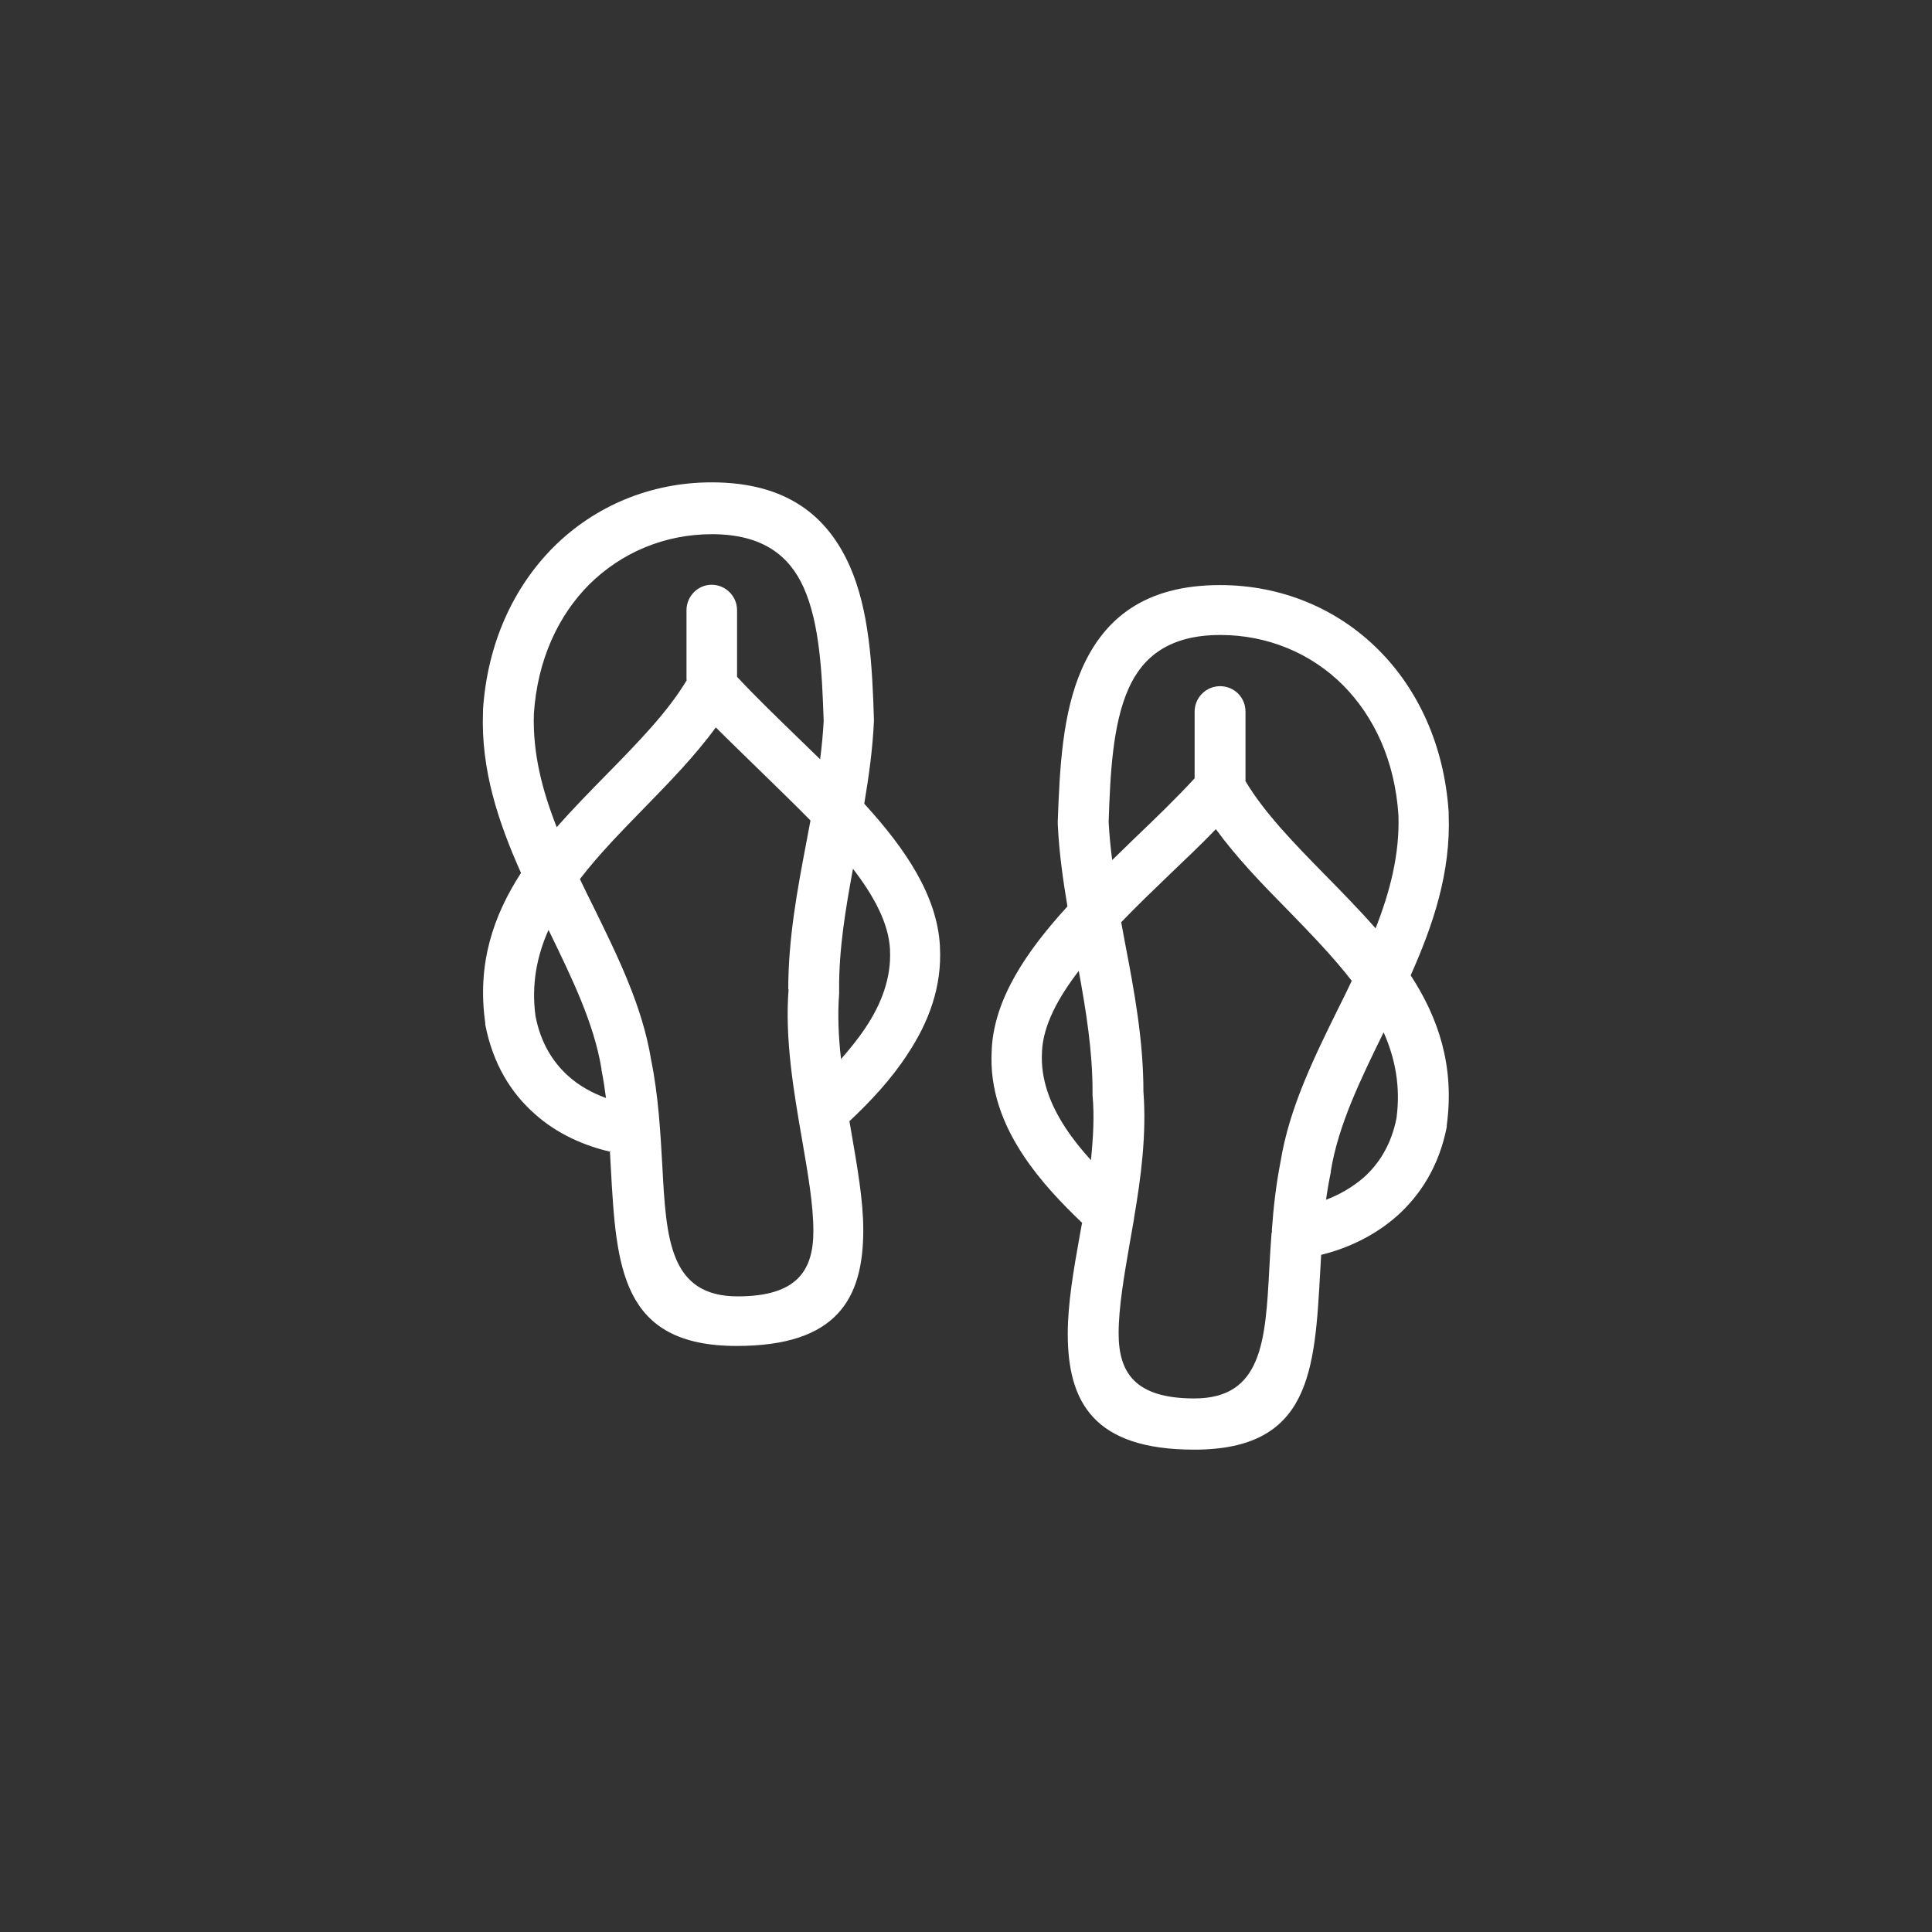
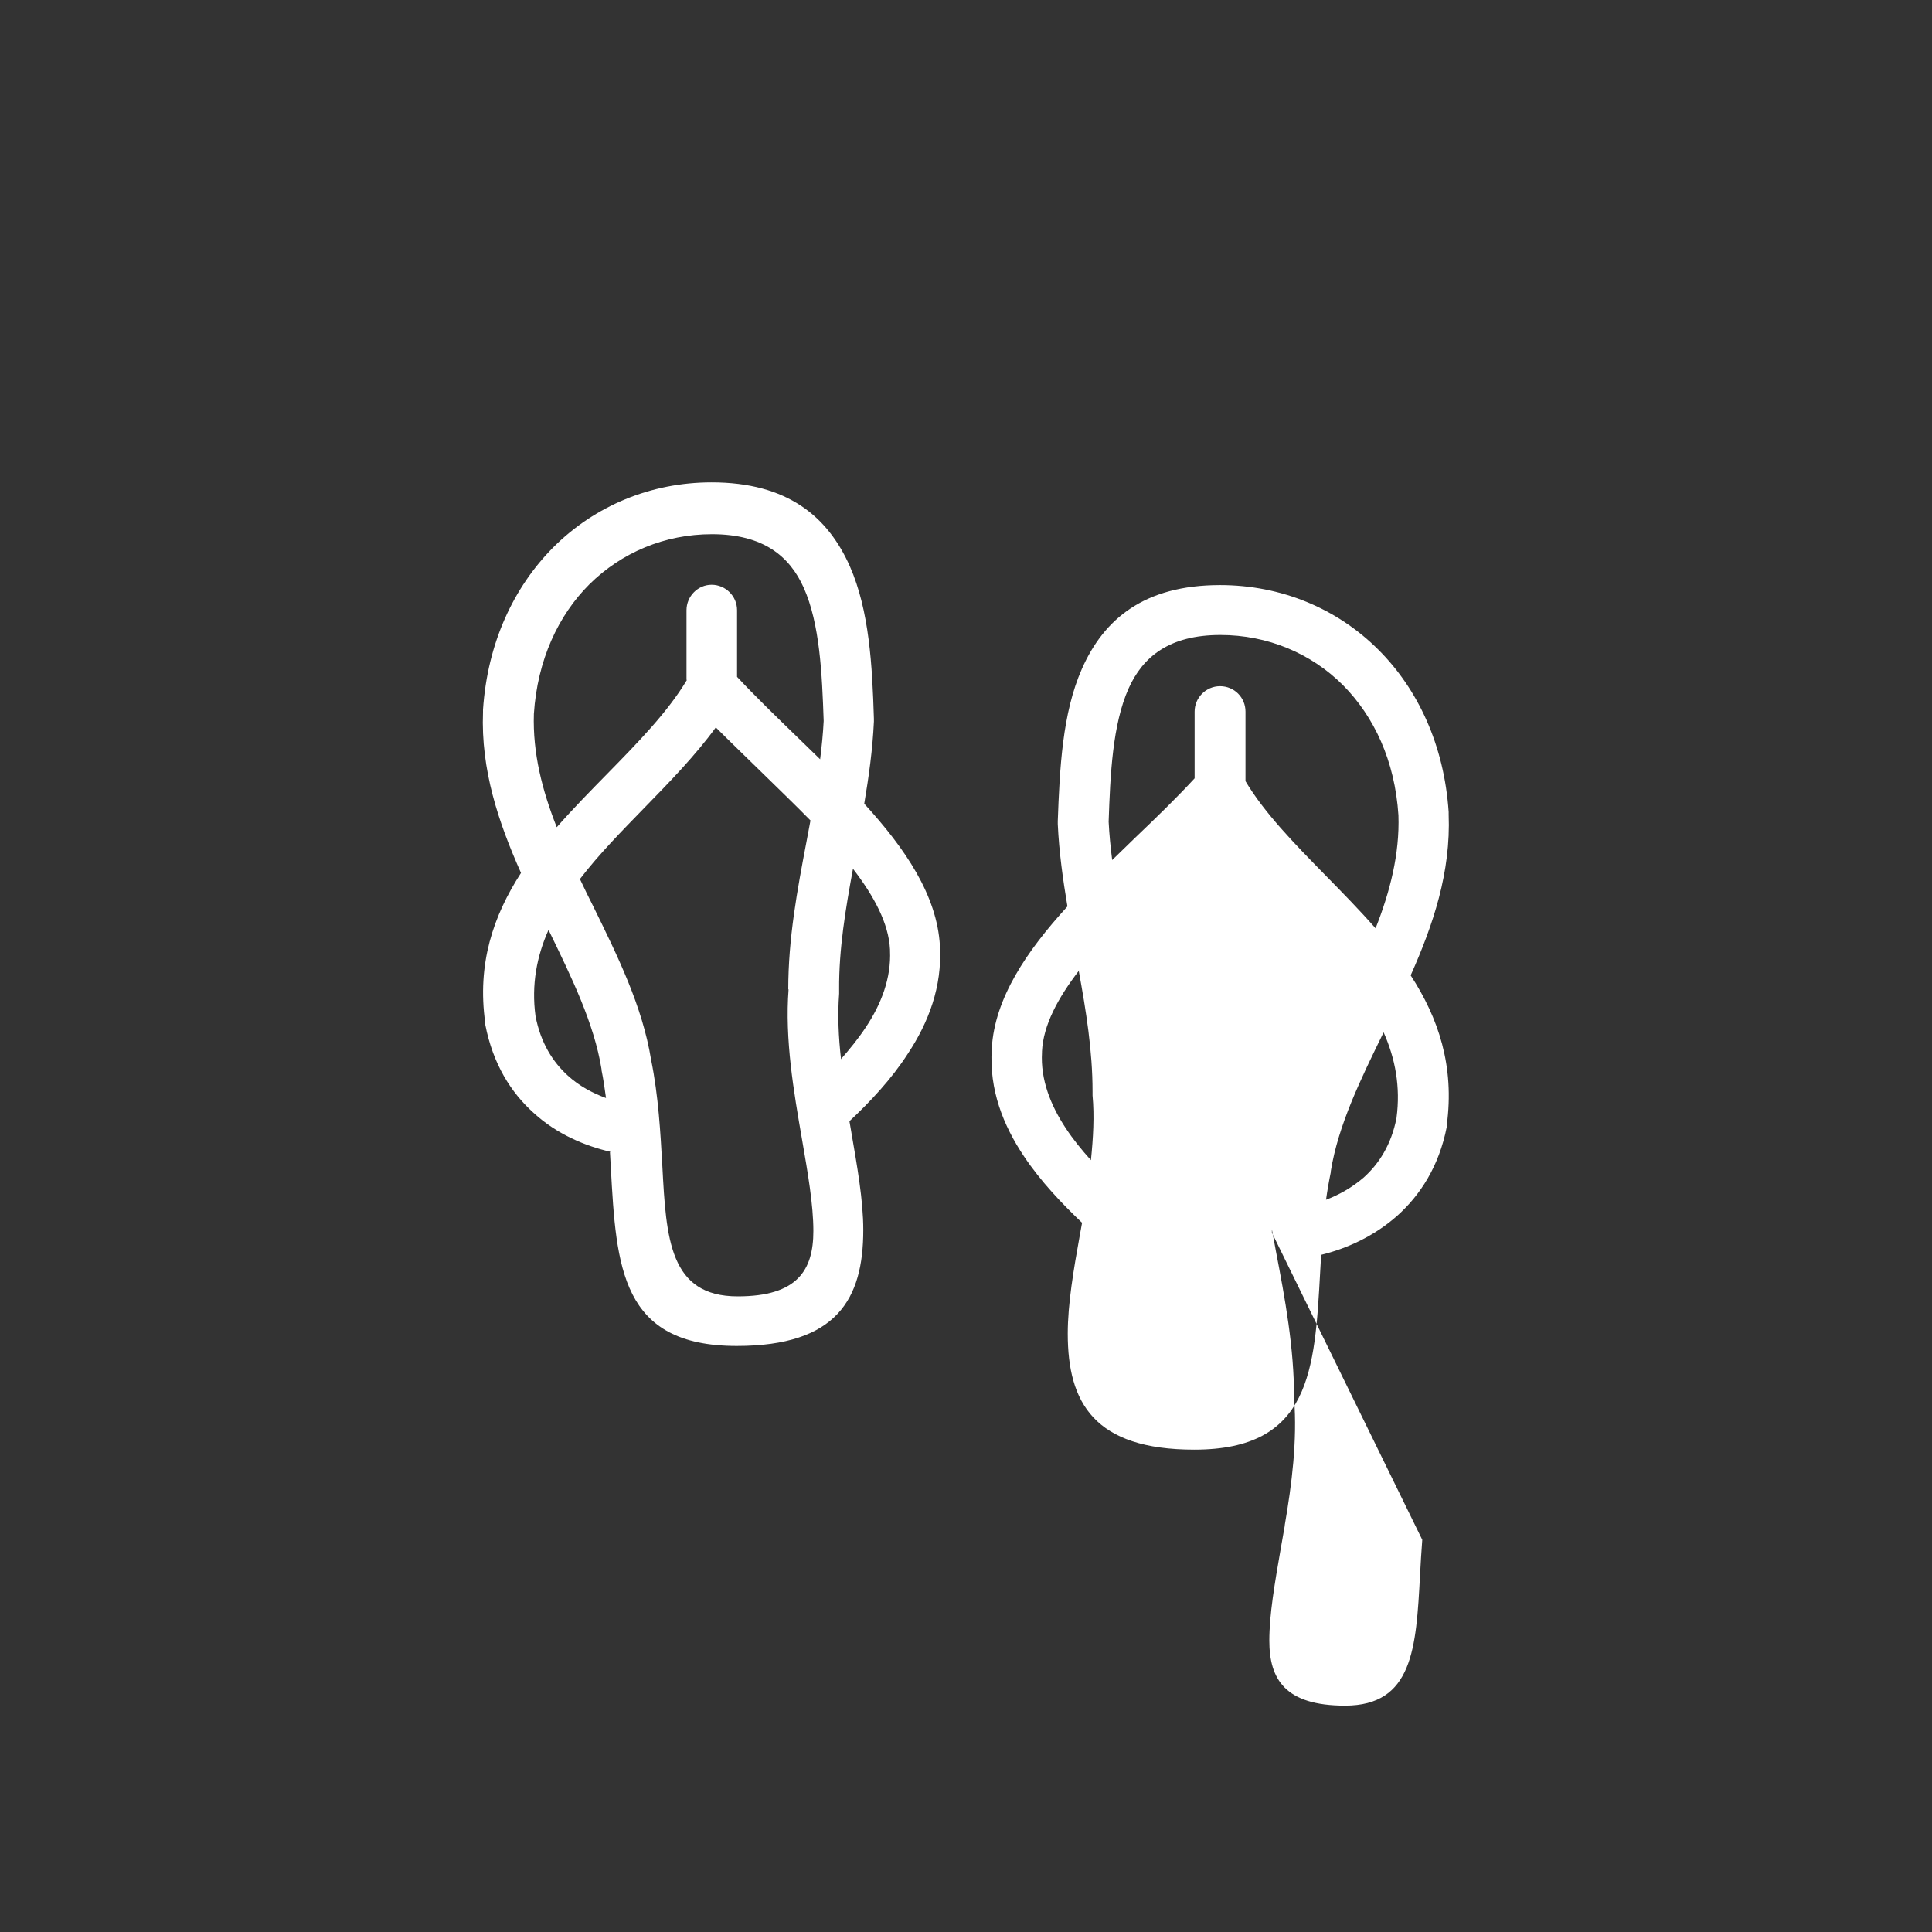
<svg xmlns="http://www.w3.org/2000/svg" id="Layer_1" data-name="Layer 1" viewBox="0 0 60 60">
  <rect x="0" y="0" width="60" height="60" fill="#333333" stroke="none" />
  <defs>
    <style>
      .cls-1 {
        fill: #fff;
        fill-rule: evenodd;
      }
    </style>
  </defs>
-   <path class="cls-1" d="M24.48,30.73c0-1.59.28-3.09.57-4.61l.12-.64c-.48-.49-.99-.98-1.49-1.47-.49-.48-.98-.95-1.45-1.42-.64.88-1.44,1.7-2.24,2.52-.69.71-1.39,1.42-1.98,2.19.13.28.27.56.41.84.77,1.57,1.53,3.11,1.8,4.77.23,1.13.29,2.26.35,3.31.12,2.25.22,4.04,2.34,4.04,1.86,0,2.35-.82,2.35-2.03,0-.81-.17-1.79-.35-2.83-.26-1.5-.54-3.12-.42-4.68h0ZM37.1,24.17v-2.07c0-.43.35-.79.79-.79s.79.35.79.79v2.16c.59.99,1.52,1.94,2.46,2.9.54.55,1.08,1.1,1.58,1.67.45-1.14.75-2.31.71-3.51h0c-.11-1.7-.76-3.07-1.72-4.04-.99-.99-2.34-1.56-3.81-1.56-1.59,0-2.41.68-2.85,1.66-.5,1.12-.57,2.67-.62,4.14.02.4.06.8.11,1.19.24-.23.47-.46.71-.69.66-.63,1.31-1.26,1.87-1.87h0ZM33.61,37.98c-.63-.6-1.29-1.29-1.81-2.07-.65-.97-1.08-2.07-1-3.32v-.03c.09-1.56,1.08-3.02,2.35-4.41-.14-.84-.26-1.68-.3-2.56v-.09c.06-1.63.14-3.35.75-4.73.68-1.54,1.93-2.6,4.29-2.6,1.89,0,3.63.72,4.92,2.01,1.22,1.22,2.04,2.95,2.18,5.04v.07c.07,1.8-.48,3.43-1.18,5,.86,1.32,1.37,2.82,1.12,4.66v.05c-.24,1.22-.82,2.11-1.53,2.75-.73.65-1.59,1.03-2.37,1.22l-.03.52c-.17,3.08-.3,5.53-3.91,5.53-3.11,0-3.93-1.46-3.93-3.6,0-.93.18-1.98.38-3.09l.06-.33h0ZM39.5,38.28s0-.06,0-.1h0c.05-.69.13-1.4.27-2.11.27-1.66,1.03-3.21,1.8-4.77.14-.28.28-.56.41-.84-.59-.76-1.29-1.48-1.98-2.19-.81-.82-1.6-1.64-2.24-2.52-.46.48-.96.95-1.45,1.42-.51.49-1.02.98-1.49,1.47l.12.65c.29,1.51.57,3.02.57,4.61.1,1.3-.07,2.64-.29,3.92v.02s-.13.74-.13.74c-.18,1.04-.35,2.02-.35,2.83,0,1.2.49,2.02,2.35,2.02,2.11,0,2.21-1.79,2.33-4.04.02-.36.04-.73.07-1.11h0ZM41.18,37.26c.4-.15.81-.38,1.17-.69.47-.42.86-1.02,1.02-1.85.13-.97-.04-1.85-.4-2.66-.71,1.45-1.41,2.88-1.64,4.31v.03c-.06.29-.11.58-.15.87h0ZM33.51,30.14c-.66.86-1.11,1.7-1.15,2.51v.03c-.05.85.27,1.65.74,2.36.23.35.5.68.78.99.07-.69.11-1.37.05-2.01v-.13c0-1.25-.2-2.49-.43-3.75h0ZM21.32,21.11v-2.16c0-.43.35-.79.78-.79s.79.35.79.79v2.07c.56.6,1.21,1.23,1.87,1.87.24.23.47.46.71.69.05-.4.09-.79.11-1.19-.05-1.47-.12-3.02-.62-4.14-.44-.98-1.26-1.66-2.85-1.66-1.47,0-2.81.57-3.81,1.56-.96.96-1.61,2.34-1.72,4.02h0c-.04,1.22.26,2.38.71,3.52.5-.57,1.04-1.12,1.58-1.67.94-.96,1.87-1.91,2.46-2.9h0ZM26.11,32.9c.28-.32.55-.65.78-1,.48-.72.79-1.53.75-2.38v-.03c-.04-.81-.49-1.65-1.15-2.51-.23,1.25-.44,2.5-.43,3.75v.13c-.05.66-.02,1.35.06,2.04h0ZM17.03,28.89c-.36.81-.53,1.69-.4,2.66.16.84.54,1.43,1,1.85.36.33.78.55,1.19.7-.04-.29-.08-.58-.14-.87v-.03c-.23-1.42-.93-2.85-1.64-4.31h0ZM18.96,35.77c-.78-.18-1.66-.54-2.39-1.21-.7-.63-1.26-1.51-1.5-2.74v-.05c-.26-1.84.25-3.33,1.11-4.66-.7-1.57-1.25-3.2-1.18-5v-.07c.14-2.09.96-3.81,2.18-5.04,1.29-1.29,3.03-2.02,4.92-2.02,2.36,0,3.61,1.07,4.29,2.6.61,1.38.7,3.11.75,4.74v.09c-.04.87-.16,1.72-.3,2.55,1.28,1.4,2.26,2.85,2.35,4.41v.03c.07,1.24-.35,2.35-1,3.33-.51.79-1.17,1.49-1.81,2.09l.05.29c.19,1.11.38,2.16.38,3.09,0,2.14-.82,3.6-3.93,3.6-3.6,0-3.74-2.45-3.91-5.53l-.03-.54h0Z" />
+   <path class="cls-1" d="M24.48,30.73c0-1.59.28-3.09.57-4.61l.12-.64c-.48-.49-.99-.98-1.49-1.47-.49-.48-.98-.95-1.45-1.42-.64.88-1.44,1.7-2.24,2.52-.69.71-1.39,1.42-1.98,2.19.13.28.27.56.41.84.77,1.57,1.53,3.11,1.8,4.77.23,1.13.29,2.26.35,3.31.12,2.25.22,4.04,2.34,4.04,1.86,0,2.35-.82,2.35-2.03,0-.81-.17-1.79-.35-2.83-.26-1.5-.54-3.12-.42-4.68h0ZM37.1,24.17v-2.07c0-.43.35-.79.79-.79s.79.35.79.79v2.16c.59.99,1.52,1.94,2.46,2.9.54.55,1.08,1.1,1.58,1.67.45-1.14.75-2.31.71-3.51h0c-.11-1.7-.76-3.07-1.72-4.04-.99-.99-2.34-1.56-3.81-1.56-1.59,0-2.41.68-2.85,1.66-.5,1.12-.57,2.67-.62,4.14.02.4.06.8.11,1.19.24-.23.47-.46.71-.69.66-.63,1.31-1.26,1.87-1.87h0ZM33.61,37.98c-.63-.6-1.29-1.29-1.81-2.07-.65-.97-1.08-2.07-1-3.32v-.03c.09-1.56,1.08-3.02,2.35-4.41-.14-.84-.26-1.68-.3-2.56v-.09c.06-1.63.14-3.35.75-4.73.68-1.54,1.93-2.6,4.29-2.6,1.89,0,3.63.72,4.92,2.01,1.22,1.22,2.04,2.95,2.18,5.04v.07c.07,1.8-.48,3.43-1.18,5,.86,1.32,1.37,2.82,1.12,4.66v.05c-.24,1.22-.82,2.11-1.53,2.75-.73.65-1.59,1.03-2.37,1.22l-.03.52c-.17,3.08-.3,5.53-3.91,5.53-3.11,0-3.93-1.46-3.93-3.6,0-.93.18-1.98.38-3.09l.06-.33h0ZM39.5,38.28s0-.06,0-.1h0l.12.65c.29,1.51.57,3.02.57,4.61.1,1.3-.07,2.64-.29,3.92v.02s-.13.74-.13.74c-.18,1.04-.35,2.02-.35,2.83,0,1.2.49,2.02,2.35,2.02,2.11,0,2.21-1.79,2.33-4.04.02-.36.04-.73.07-1.11h0ZM41.18,37.26c.4-.15.81-.38,1.17-.69.47-.42.86-1.02,1.02-1.85.13-.97-.04-1.85-.4-2.66-.71,1.45-1.41,2.88-1.64,4.31v.03c-.06.29-.11.58-.15.87h0ZM33.51,30.14c-.66.86-1.11,1.7-1.15,2.51v.03c-.05.85.27,1.65.74,2.36.23.35.5.68.78.99.07-.69.11-1.37.05-2.01v-.13c0-1.25-.2-2.49-.43-3.75h0ZM21.32,21.11v-2.16c0-.43.35-.79.78-.79s.79.35.79.79v2.07c.56.6,1.21,1.23,1.87,1.87.24.23.47.46.71.69.05-.4.09-.79.11-1.19-.05-1.47-.12-3.02-.62-4.14-.44-.98-1.26-1.66-2.85-1.66-1.47,0-2.81.57-3.81,1.56-.96.96-1.61,2.34-1.72,4.02h0c-.04,1.22.26,2.38.71,3.52.5-.57,1.04-1.12,1.58-1.67.94-.96,1.87-1.91,2.46-2.9h0ZM26.11,32.9c.28-.32.55-.65.78-1,.48-.72.79-1.53.75-2.38v-.03c-.04-.81-.49-1.65-1.15-2.51-.23,1.25-.44,2.5-.43,3.75v.13c-.05.66-.02,1.35.06,2.04h0ZM17.03,28.89c-.36.81-.53,1.69-.4,2.66.16.84.54,1.43,1,1.85.36.33.78.55,1.19.7-.04-.29-.08-.58-.14-.87v-.03c-.23-1.42-.93-2.85-1.64-4.31h0ZM18.96,35.77c-.78-.18-1.66-.54-2.39-1.21-.7-.63-1.26-1.51-1.5-2.74v-.05c-.26-1.84.25-3.33,1.11-4.66-.7-1.57-1.25-3.2-1.18-5v-.07c.14-2.09.96-3.81,2.18-5.04,1.29-1.29,3.03-2.02,4.92-2.02,2.36,0,3.61,1.07,4.29,2.6.61,1.38.7,3.11.75,4.74v.09c-.04.87-.16,1.72-.3,2.55,1.28,1.4,2.26,2.85,2.35,4.41v.03c.07,1.24-.35,2.35-1,3.33-.51.79-1.17,1.49-1.81,2.09l.05.29c.19,1.11.38,2.16.38,3.09,0,2.14-.82,3.6-3.93,3.6-3.6,0-3.74-2.45-3.91-5.53l-.03-.54h0Z" />
</svg>